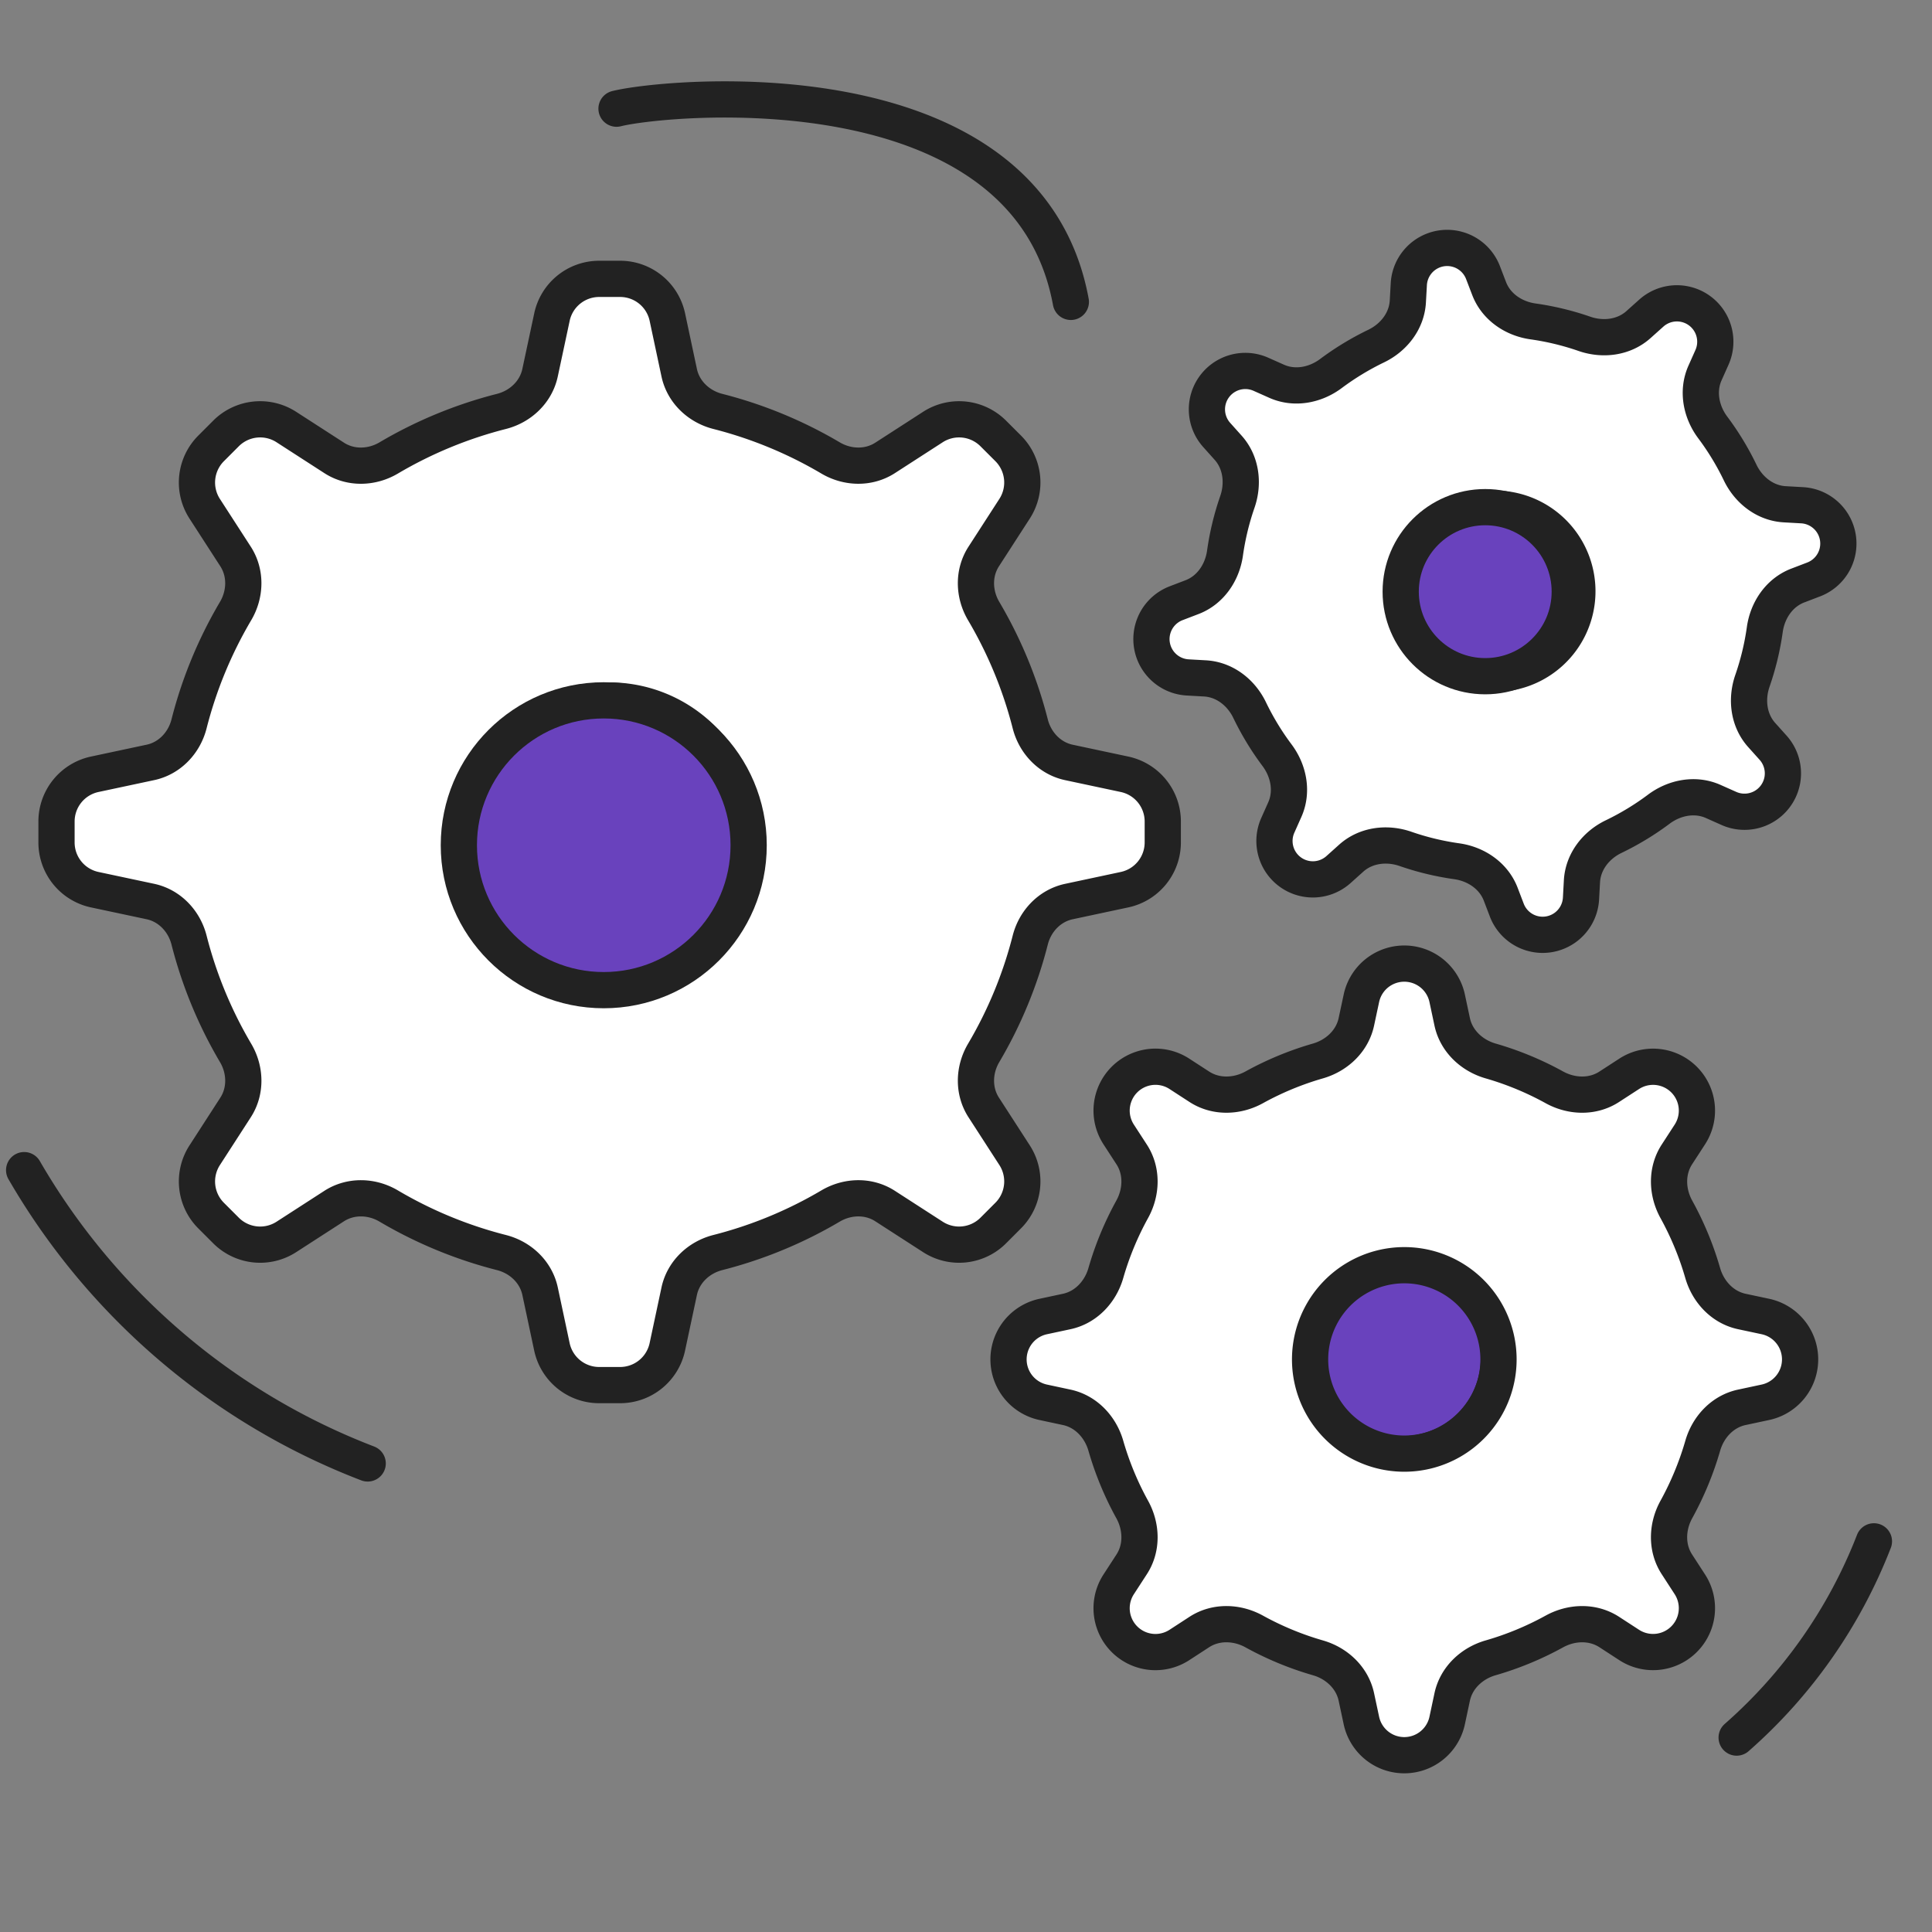
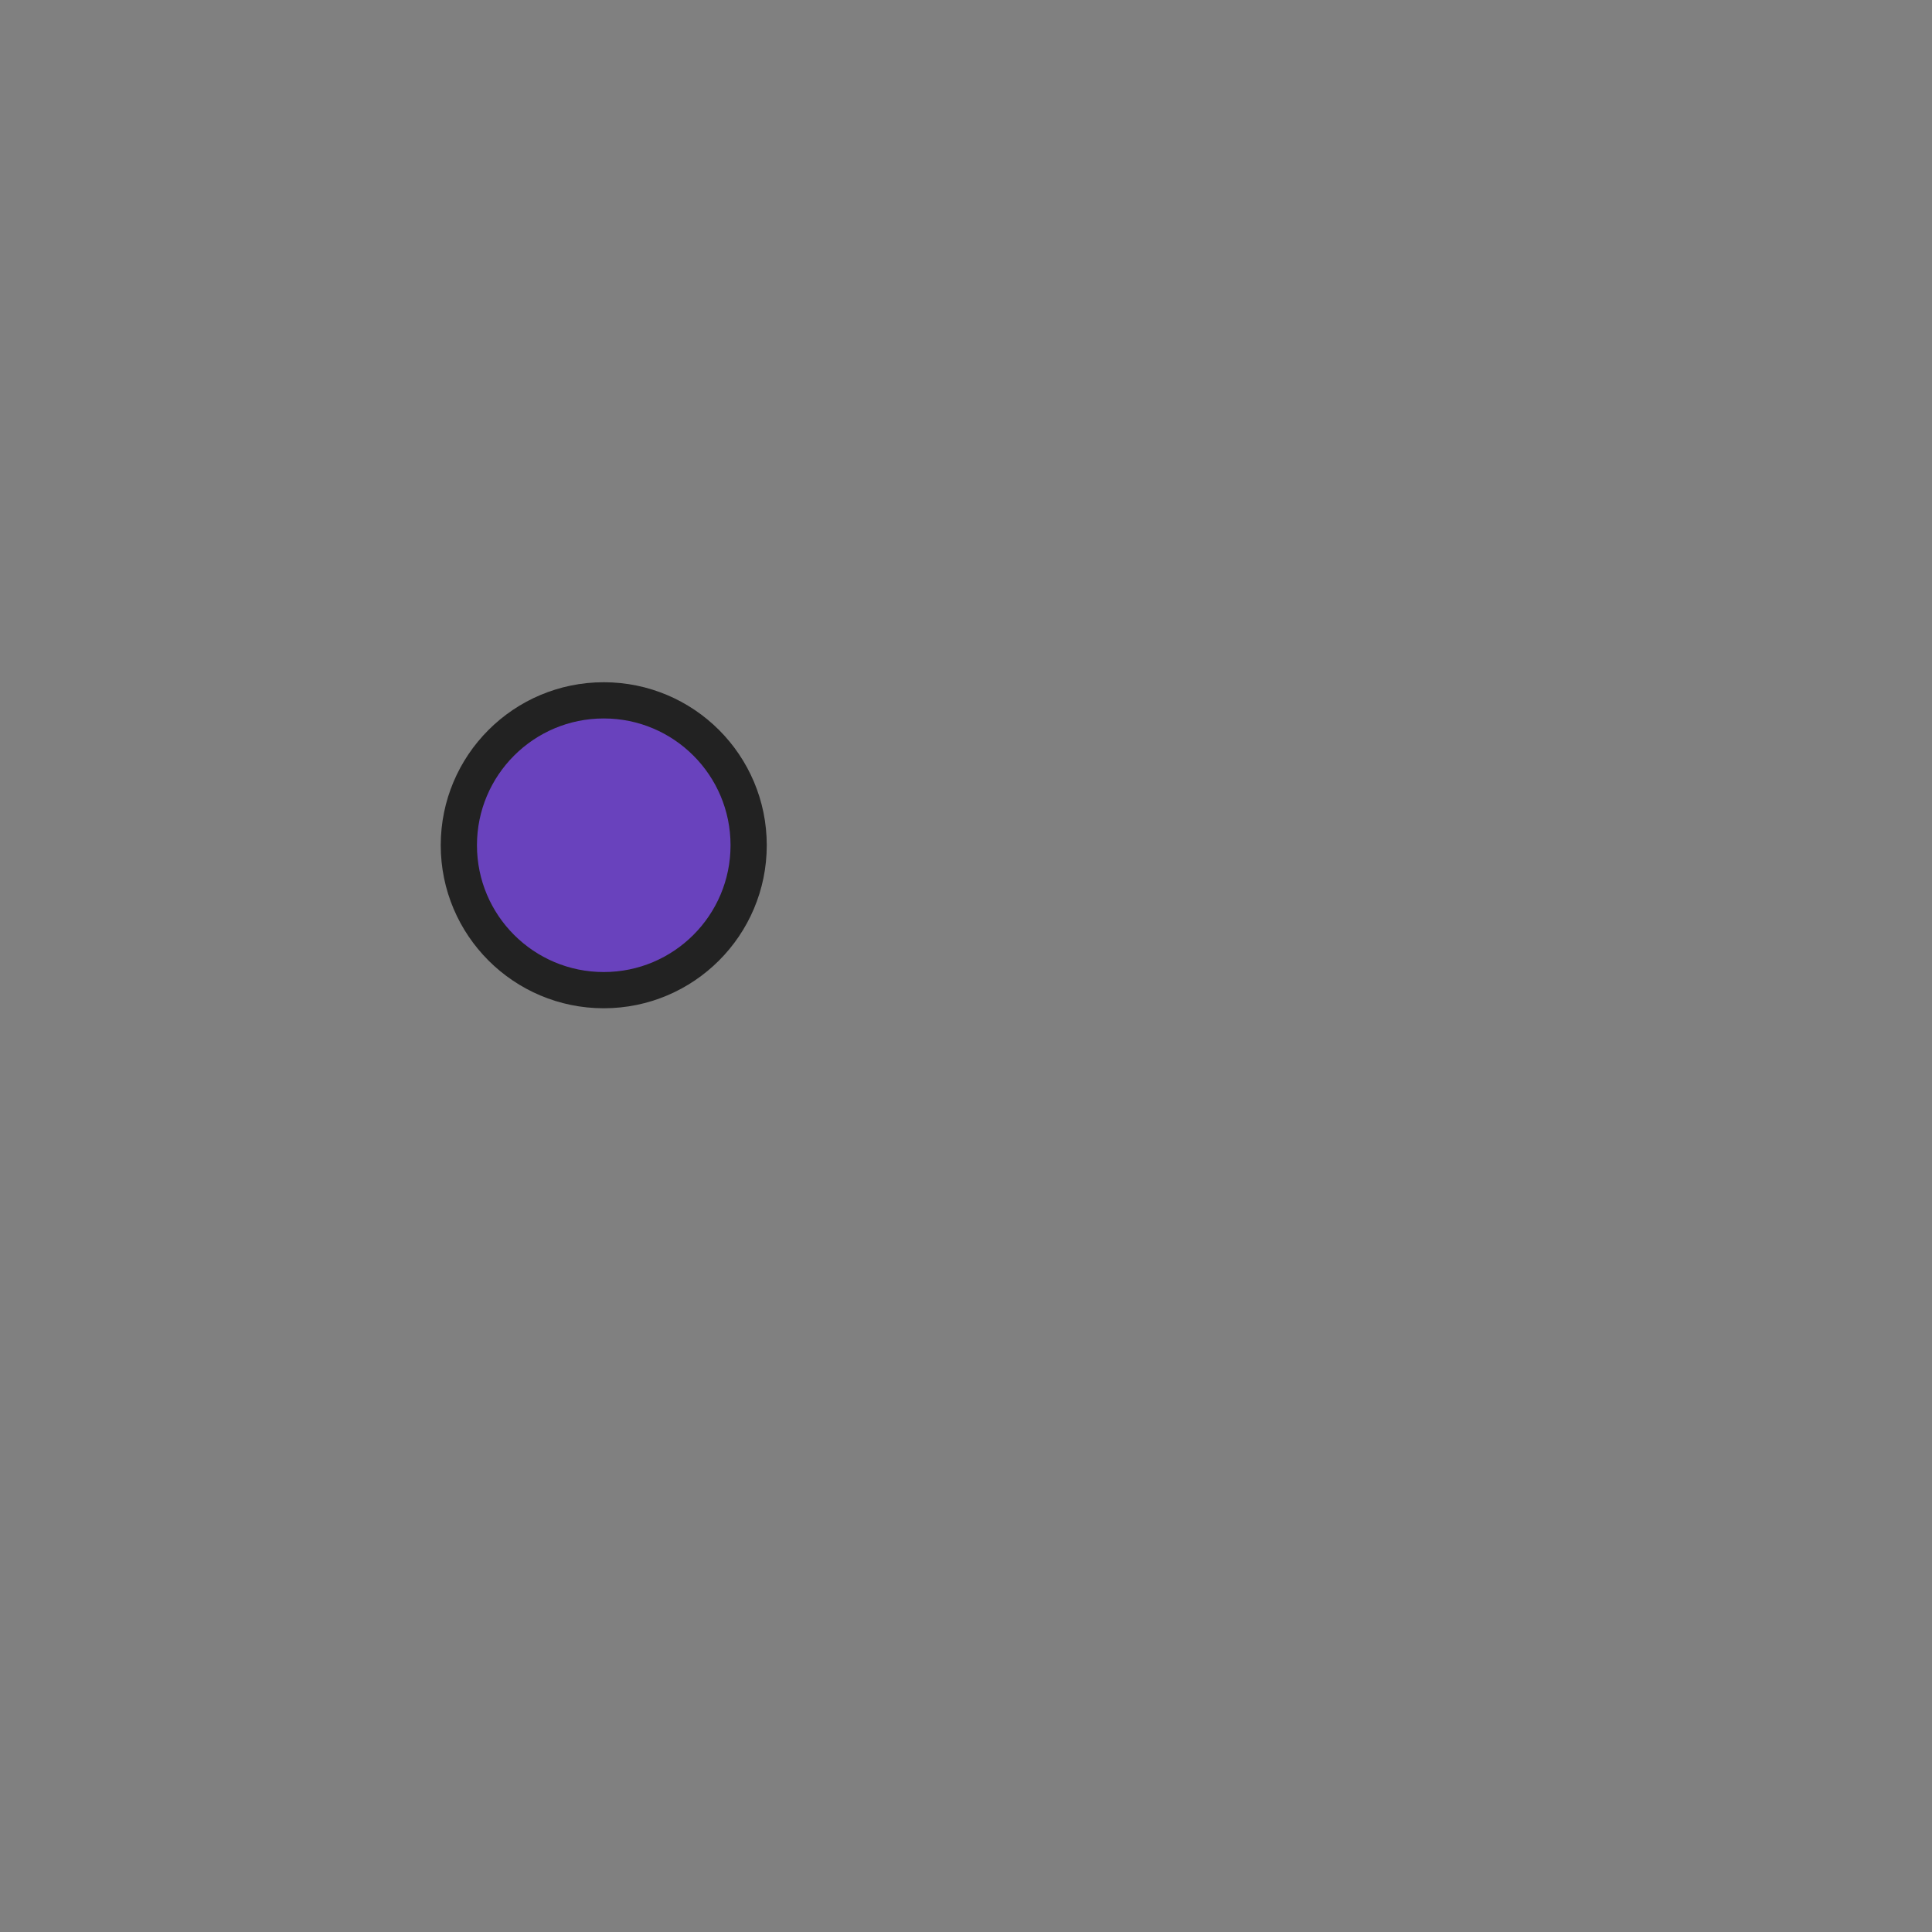
<svg xmlns="http://www.w3.org/2000/svg" width="80" height="80" viewBox="0 0 80 80" fill="none">
  <rect x="0" y="0" width="80" height="80" fill="#808080" stroke="none" />
-   <circle cx="58.068" cy="56.215" r="4" fill="#6942BD" stroke="#222" stroke-width="1.5" />
-   <path d="M65.505 36.492c.045-.81.582-1.499 1.313-1.85.663-.32 1.289-.7 1.868-1.134.65-.487 1.51-.653 2.253-.322l.647.288a1.59 1.59 0 0 0 1.832-2.515l-.472-.526c-.542-.606-.648-1.475-.381-2.243.237-.685.41-1.396.512-2.125.114-.805.605-1.528 1.364-1.819l.659-.252a1.59 1.59 0 0 0-.481-3.073l-.713-.04c-.81-.044-1.498-.582-1.85-1.313-.32-.663-.7-1.288-1.134-1.867-.487-.651-.653-1.51-.322-2.254l.288-.646a1.59 1.59 0 0 0-2.515-1.832l-.526.471c-.606.543-1.474.649-2.243.382a11.298 11.298 0 0 0-2.125-.513c-.804-.113-1.528-.604-1.818-1.363l-.253-.659a1.59 1.59 0 0 0-3.072.48l-.04.714c-.045.81-.582 1.498-1.313 1.85-.663.32-1.288.7-1.868 1.133-.65.488-1.51.654-2.253.323l-.647-.288a1.59 1.59 0 0 0-1.832 2.514l.472.527c.542.605.648 1.474.382 2.242-.238.685-.41 1.396-.513 2.126-.114.804-.605 1.528-1.364 1.818l-.658.252a1.59 1.59 0 0 0 .48 3.073l.713.04c.81.045 1.498.582 1.85 1.313.32.663.7 1.288 1.134 1.867.487.651.653 1.511.322 2.254l-.288.646a1.59 1.59 0 0 0 2.515 1.833l.526-.472c.606-.542 1.475-.648 2.243-.382.684.238 1.396.41 2.125.513.804.113 1.528.605 1.819 1.363l.252.66a1.59 1.59 0 0 0 3.073-.481l.039-.713zm-6.987-11.479a3.418 3.418 0 0 1 2.846-3.91 3.418 3.418 0 0 1 3.91 2.847 3.418 3.418 0 0 1-2.847 3.91 3.418 3.418 0 0 1-3.91-2.847zM28.124 53.468c.17-.797.808-1.4 1.597-1.602a17.85 17.85 0 0 0 4.67-1.927c.7-.414 1.577-.44 2.26.002l1.978 1.277a2 2 0 0 0 2.5-.265l.617-.618a2 2 0 0 0 .266-2.5l-1.278-1.977c-.441-.683-.416-1.56-.002-2.26a17.85 17.85 0 0 0 1.928-4.67c.2-.789.805-1.427 1.601-1.597l2.303-.491a2 2 0 0 0 1.584-1.956v-.867a2 2 0 0 0-1.584-1.956l-2.303-.49c-.796-.17-1.4-.809-1.601-1.598a17.851 17.851 0 0 0-1.928-4.67c-.414-.7-.44-1.577.002-2.26l1.278-1.978a2 2 0 0 0-.266-2.5l-.618-.617a2 2 0 0 0-2.499-.265l-1.978 1.277c-.683.441-1.56.416-2.26.002a17.847 17.847 0 0 0-4.67-1.927c-.789-.202-1.427-.805-1.597-1.602l-.49-2.303a2 2 0 0 0-1.957-1.583h-.866a2 2 0 0 0-1.956 1.583l-.492 2.303c-.17.797-.808 1.4-1.596 1.602a17.848 17.848 0 0 0-4.671 1.927c-.7.414-1.577.44-2.26-.002l-1.978-1.277a2 2 0 0 0-2.499.265l-.617.618a2 2 0 0 0-.266 2.5l1.278 1.977c.44.683.415 1.56.001 2.26a17.85 17.85 0 0 0-1.927 4.67c-.201.79-.805 1.428-1.601 1.597l-2.304.491a2 2 0 0 0-1.583 1.956v.867a2 2 0 0 0 1.583 1.956l2.304.49c.796.17 1.4.809 1.601 1.598a17.85 17.85 0 0 0 1.927 4.67c.414.7.44 1.577-.001 2.26l-1.278 1.978a2 2 0 0 0 .266 2.5l.617.617a2 2 0 0 0 2.5.265l1.977-1.277c.683-.441 1.56-.416 2.26-.002 1.44.85 3.01 1.504 4.67 1.927.79.202 1.428.806 1.598 1.602l.49 2.303a2 2 0 0 0 1.957 1.583h.866a2 2 0 0 0 1.956-1.583l.491-2.303zM19.791 34.45a5.448 5.448 0 0 1 5.444-5.444 5.448 5.448 0 0 1 5.444 5.444 5.448 5.448 0 0 1-5.444 5.444 5.448 5.448 0 0 1-5.444-5.444z" fill="#fff" stroke="#222" stroke-width="1.5" stroke-linecap="round" stroke-linejoin="round" />
  <circle cx="25" cy="35" r="6" fill="#6942BD" stroke="#222" stroke-width="1.5" />
-   <circle cx="61.5" cy="24.5" r="3.5" fill="#6942BD" stroke="#222" stroke-width="1.5" />
-   <path d="M60.132 70.268c.17-.795.809-1.395 1.59-1.62a12.814 12.814 0 0 0 2.641-1.092c.713-.393 1.589-.42 2.272.022l.826.537a1.816 1.816 0 0 0 2.512-2.512l-.536-.827c-.444-.682-.416-1.559-.023-2.271.457-.83.825-1.714 1.093-2.64.225-.782.824-1.422 1.62-1.591l.972-.208a1.816 1.816 0 0 0 0-3.553l-.973-.207c-.795-.17-1.394-.809-1.62-1.59a12.81 12.81 0 0 0-1.092-2.64c-.393-.714-.42-1.59.023-2.273l.536-.826a1.816 1.816 0 0 0-2.512-2.512l-.826.536c-.683.444-1.56.416-2.272.023a12.814 12.814 0 0 0-2.64-1.092c-.782-.226-1.421-.825-1.591-1.62l-.207-.972a1.816 1.816 0 0 0-3.553 0l-.208.972c-.17.795-.808 1.394-1.59 1.62a12.81 12.81 0 0 0-2.64 1.092c-.713.393-1.59.42-2.272-.023l-.826-.536a1.816 1.816 0 0 0-2.513 2.512l.537.827c.443.682.415 1.558.022 2.271a12.81 12.81 0 0 0-1.092 2.64c-.225.782-.825 1.421-1.62 1.591l-.972.208a1.816 1.816 0 0 0 0 3.552l.972.208c.795.17 1.395.809 1.62 1.59.267.927.635 1.812 1.092 2.64.393.713.421 1.59-.022 2.272l-.537.827a1.816 1.816 0 0 0 2.513 2.512l.826-.537c.682-.443 1.559-.415 2.272-.022a12.81 12.81 0 0 0 2.64 1.092c.782.225 1.42.825 1.59 1.62l.208.972a1.816 1.816 0 0 0 3.553 0l.207-.972zM54.248 56.29a3.901 3.901 0 1 1 7.802.001 3.901 3.901 0 0 1-7.802-.001z" fill="#fff" stroke="#222" stroke-width="1.5" stroke-linecap="round" stroke-linejoin="round" />
-   <path d="M25.529 4.5c1.971-.5 16.971-2 18.812 8M15.225 60.598A27.951 27.951 0 0 1 6.73 55.45 28.113 28.113 0 0 1 1 48.453M77.595 63.824a20.83 20.83 0 0 1-5.684 8.125" stroke="#222" stroke-width="1.5" stroke-linecap="round" stroke-linejoin="round" />
</svg>